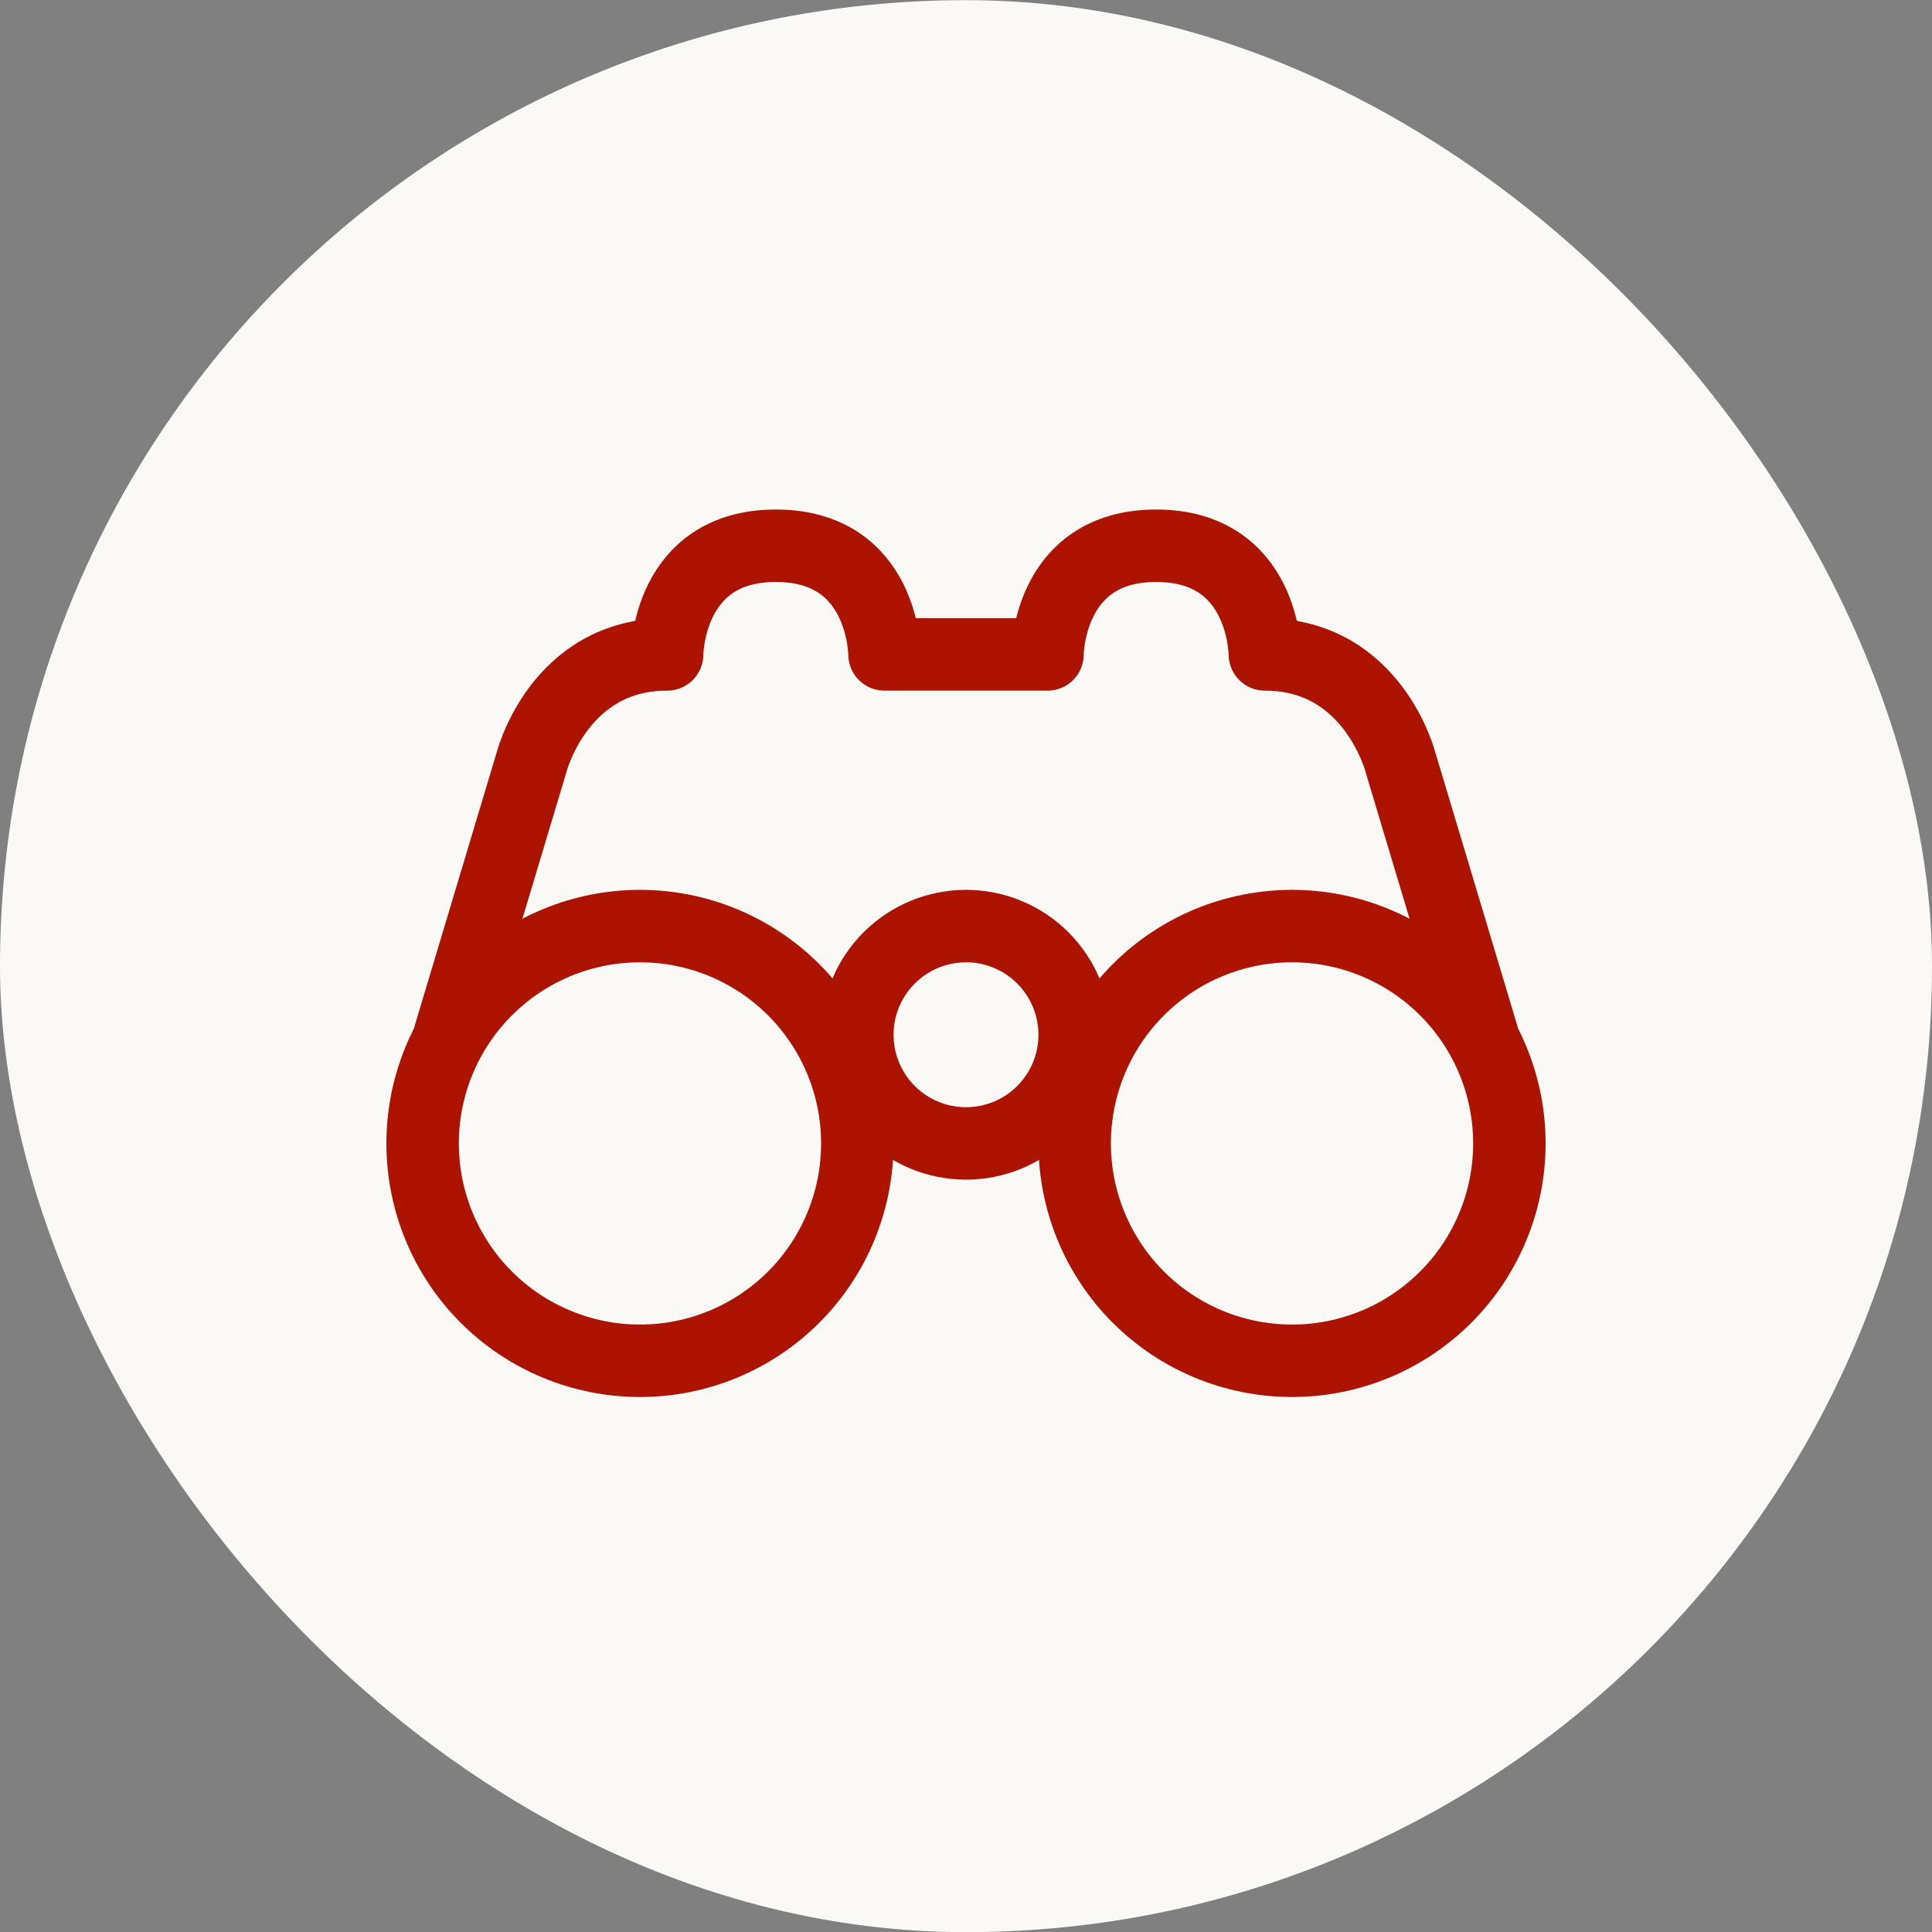
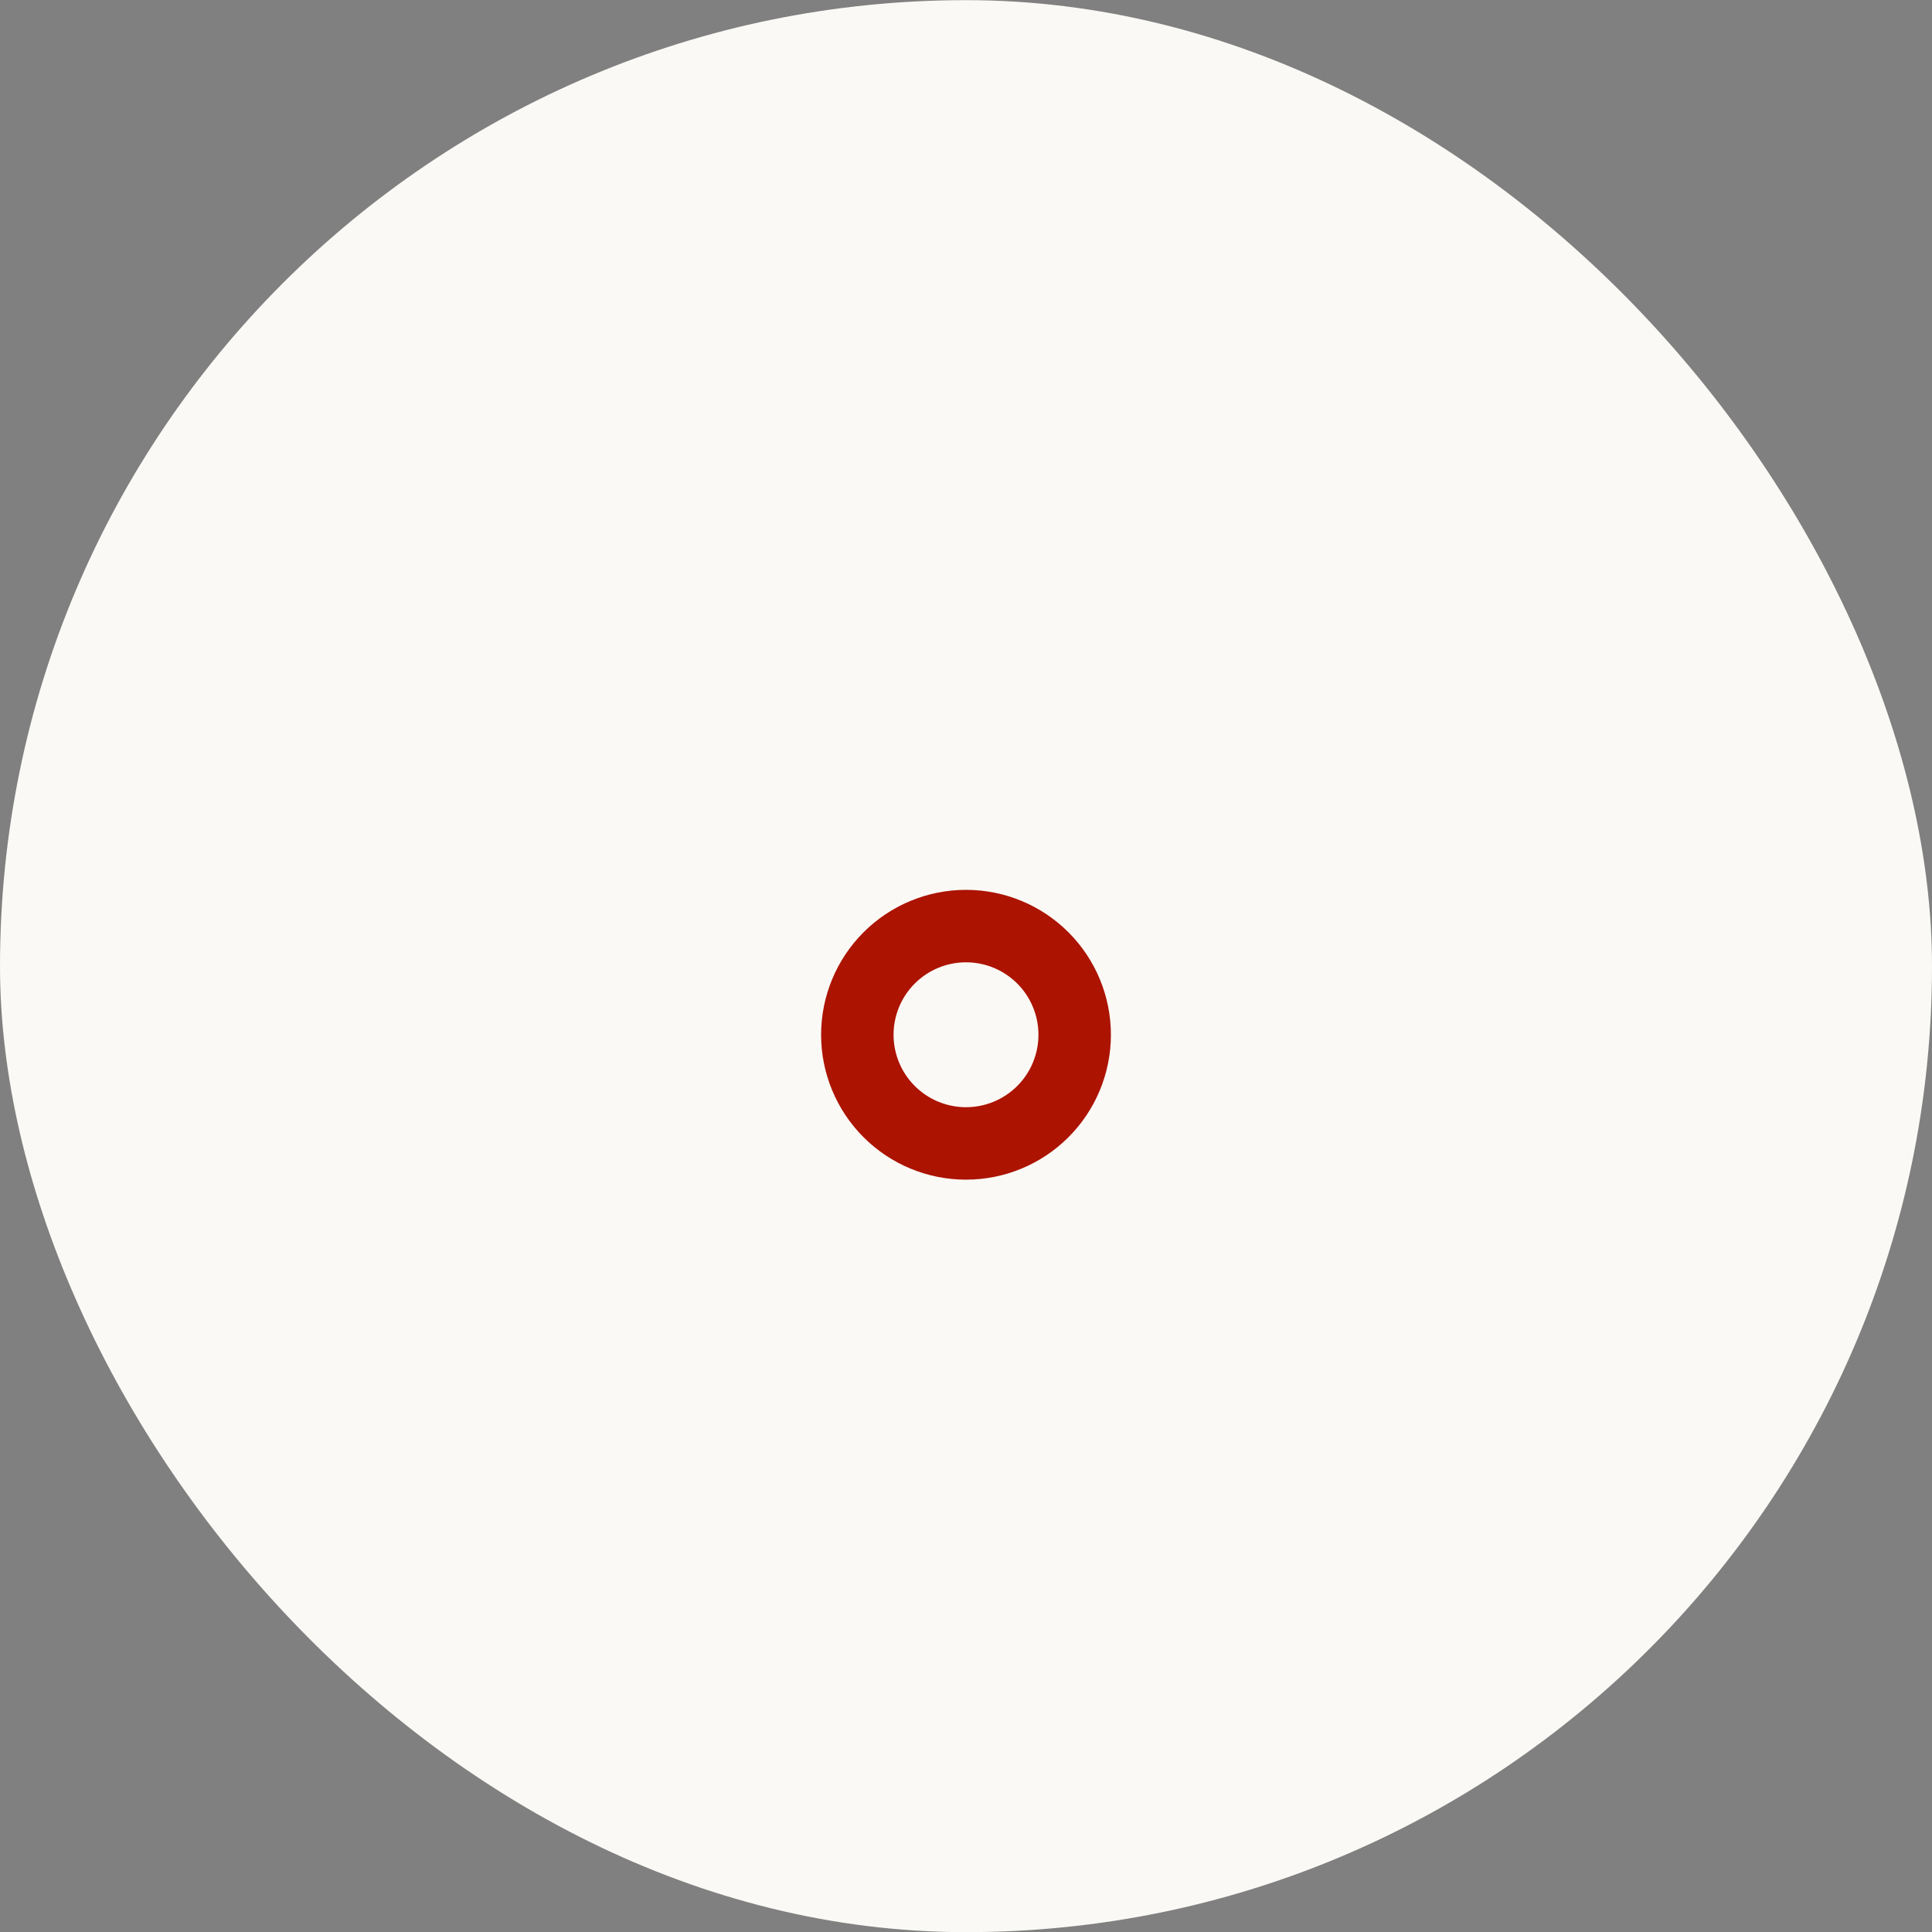
<svg xmlns="http://www.w3.org/2000/svg" width="80" height="80" viewBox="0 0 80 80" fill="none">
  <rect x="0" y="0" width="80" height="80" fill="#808080" stroke="none" />
  <rect y="0.006" width="80" height="80" rx="40" fill="#FAF9F5" />
-   <path d="M61.375 42.848L58 31.598C58 31.598 56.875 27.098 52.375 27.098C52.375 27.098 52.375 22.598 47.875 22.598C43.375 22.598 43.375 27.098 43.375 27.098H36.625C36.625 27.098 36.625 22.598 32.125 22.598C27.625 22.598 27.625 27.098 27.625 27.098C23.125 27.098 22 31.598 22 31.598L18.625 42.848" stroke="#AC1300" stroke-width="3" stroke-linecap="round" stroke-linejoin="round" />
-   <path d="M26.5 56.347C28.887 56.347 31.176 55.399 32.864 53.711C34.552 52.023 35.5 49.734 35.5 47.347C35.5 44.96 34.552 42.671 32.864 40.983C31.176 39.295 28.887 38.347 26.5 38.347C24.113 38.347 21.824 39.295 20.136 40.983C18.448 42.671 17.5 44.96 17.5 47.347C17.5 49.734 18.448 52.023 20.136 53.711C21.824 55.399 24.113 56.347 26.5 56.347ZM53.5 56.347C55.887 56.347 58.176 55.399 59.864 53.711C61.552 52.023 62.5 49.734 62.5 47.347C62.5 44.96 61.552 42.671 59.864 40.983C58.176 39.295 55.887 38.347 53.5 38.347C51.113 38.347 48.824 39.295 47.136 40.983C45.448 42.671 44.5 44.96 44.5 47.347C44.5 49.734 45.448 52.023 47.136 53.711C48.824 55.399 51.113 56.347 53.5 56.347Z" stroke="#AC1300" stroke-width="3" stroke-linecap="round" stroke-linejoin="round" />
  <path d="M40 47.347C41.194 47.347 42.338 46.873 43.182 46.029C44.026 45.185 44.5 44.041 44.5 42.847C44.5 41.654 44.026 40.509 43.182 39.665C42.338 38.821 41.194 38.347 40 38.347C38.806 38.347 37.662 38.821 36.818 39.665C35.974 40.509 35.5 41.654 35.5 42.847C35.5 44.041 35.974 45.185 36.818 46.029C37.662 46.873 38.806 47.347 40 47.347Z" stroke="#AC1300" stroke-width="3" stroke-linecap="round" stroke-linejoin="round" />
</svg>